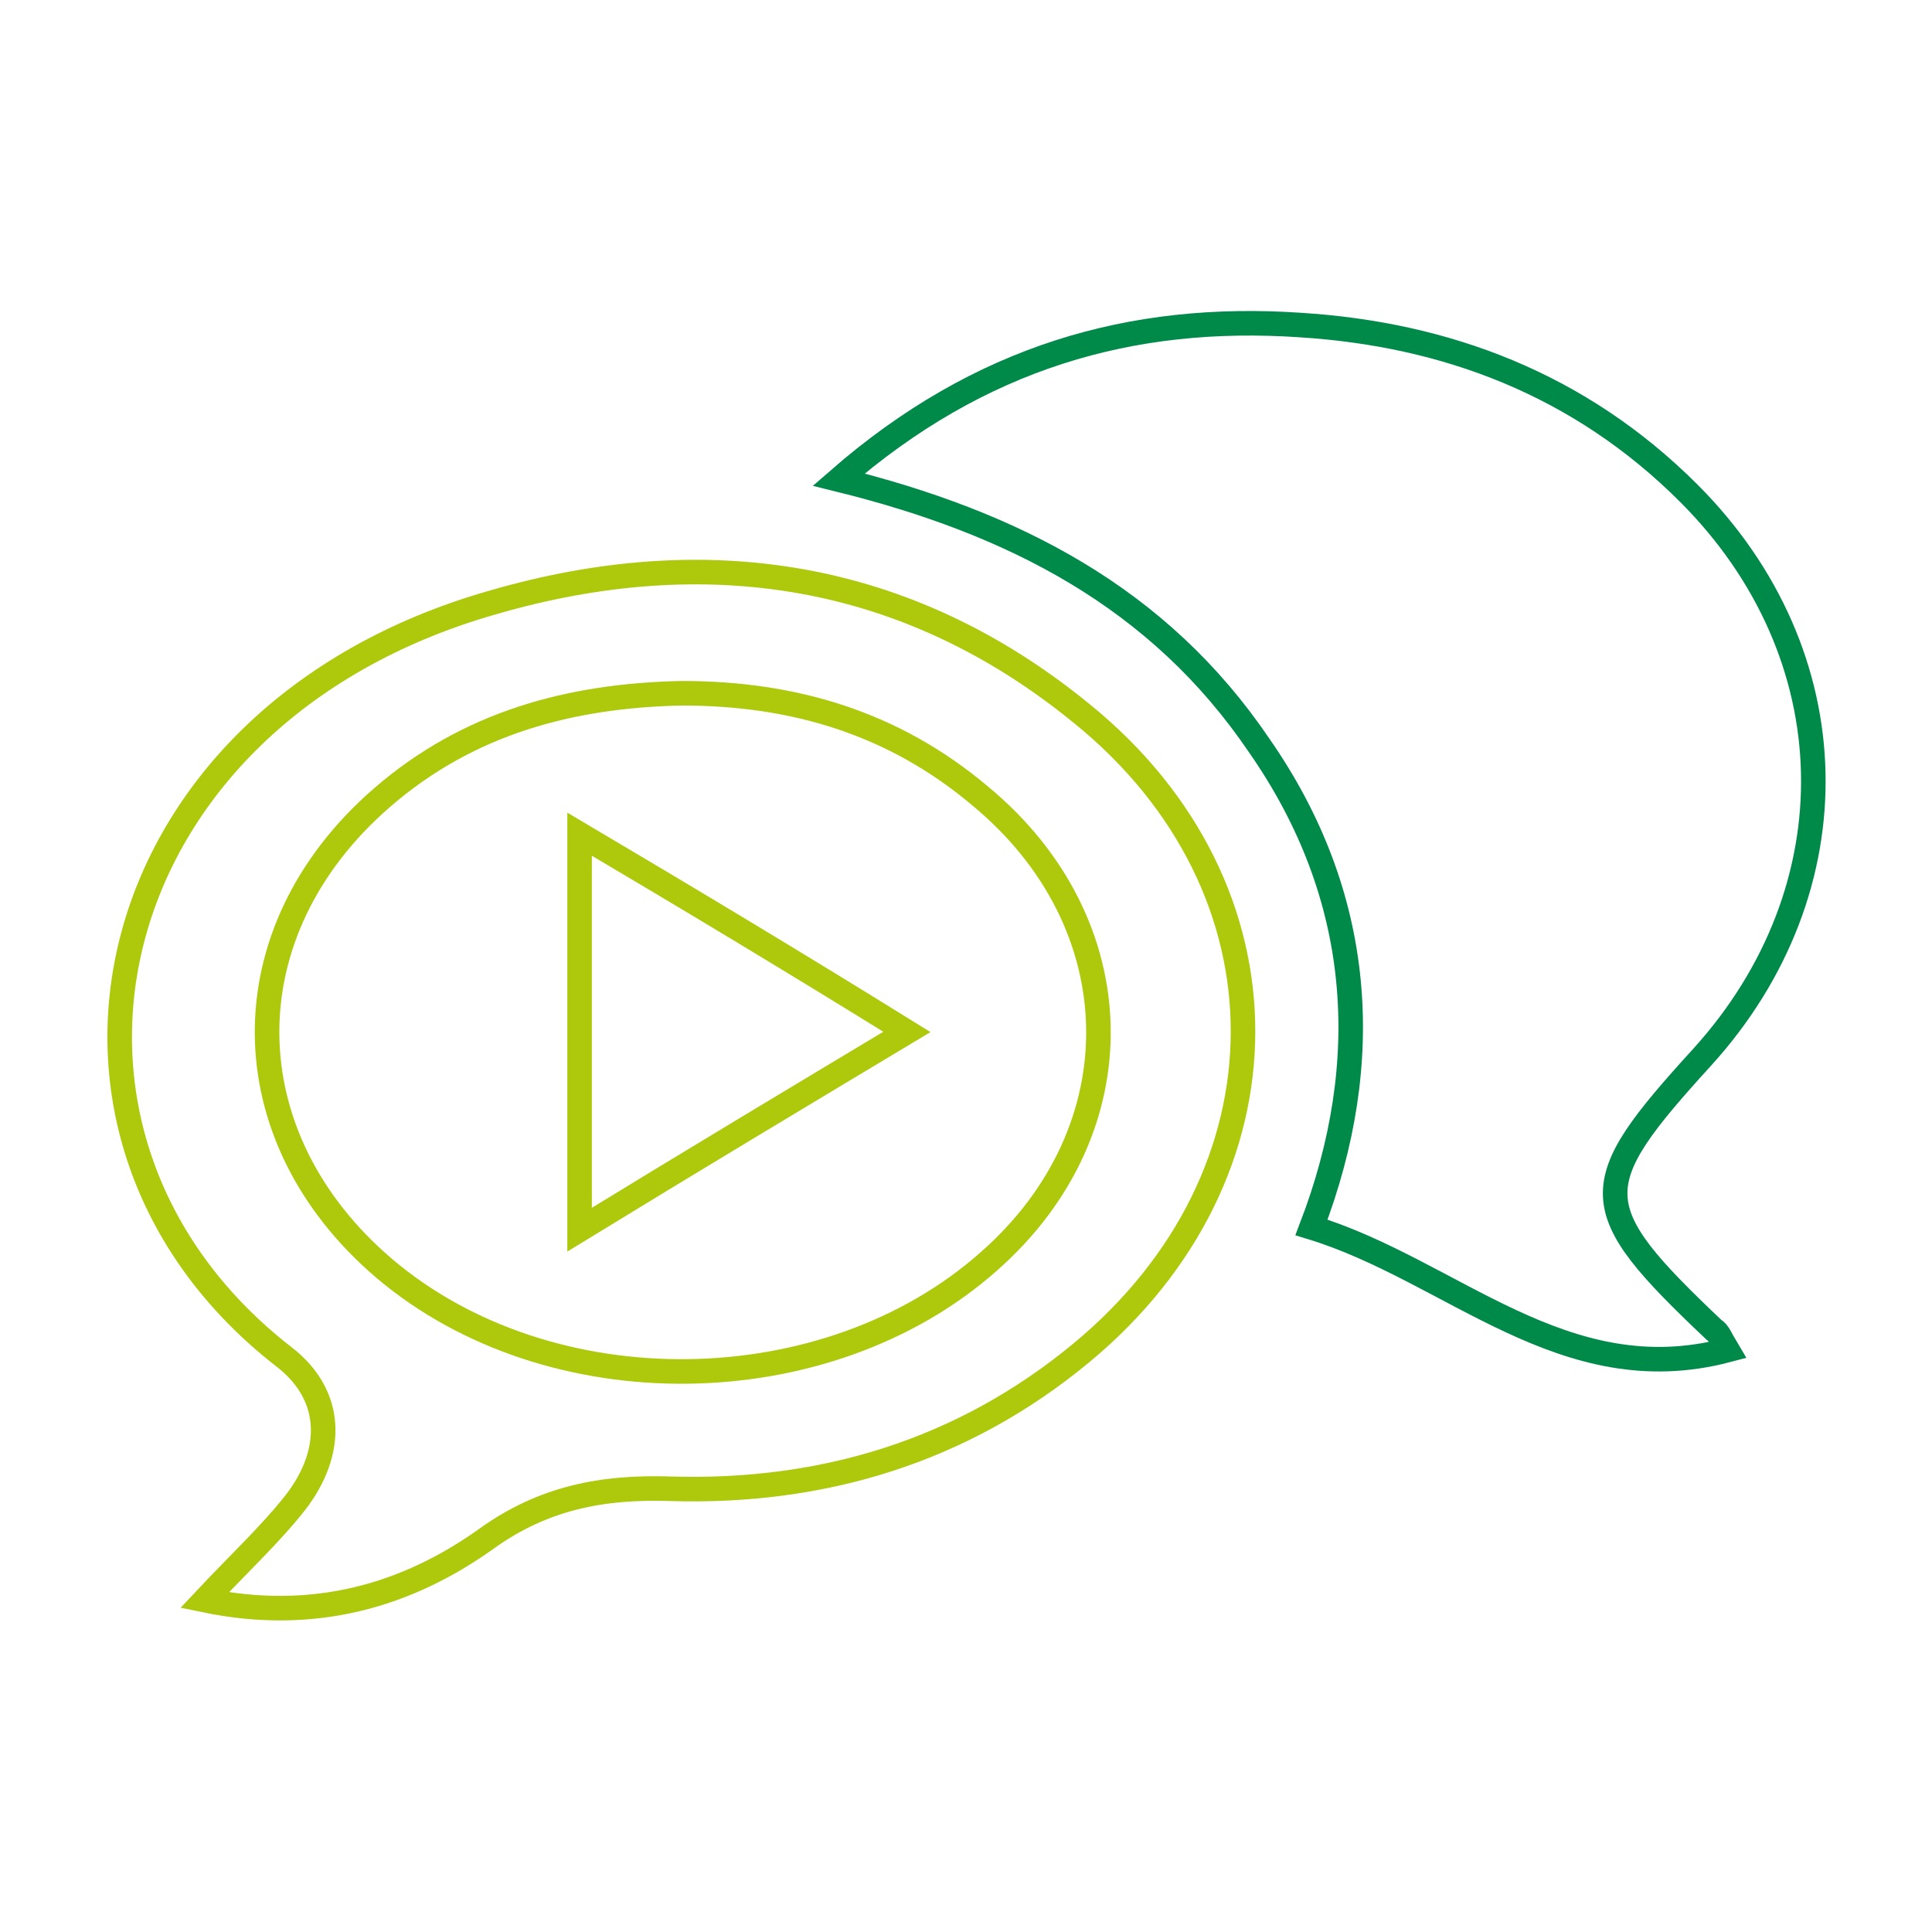
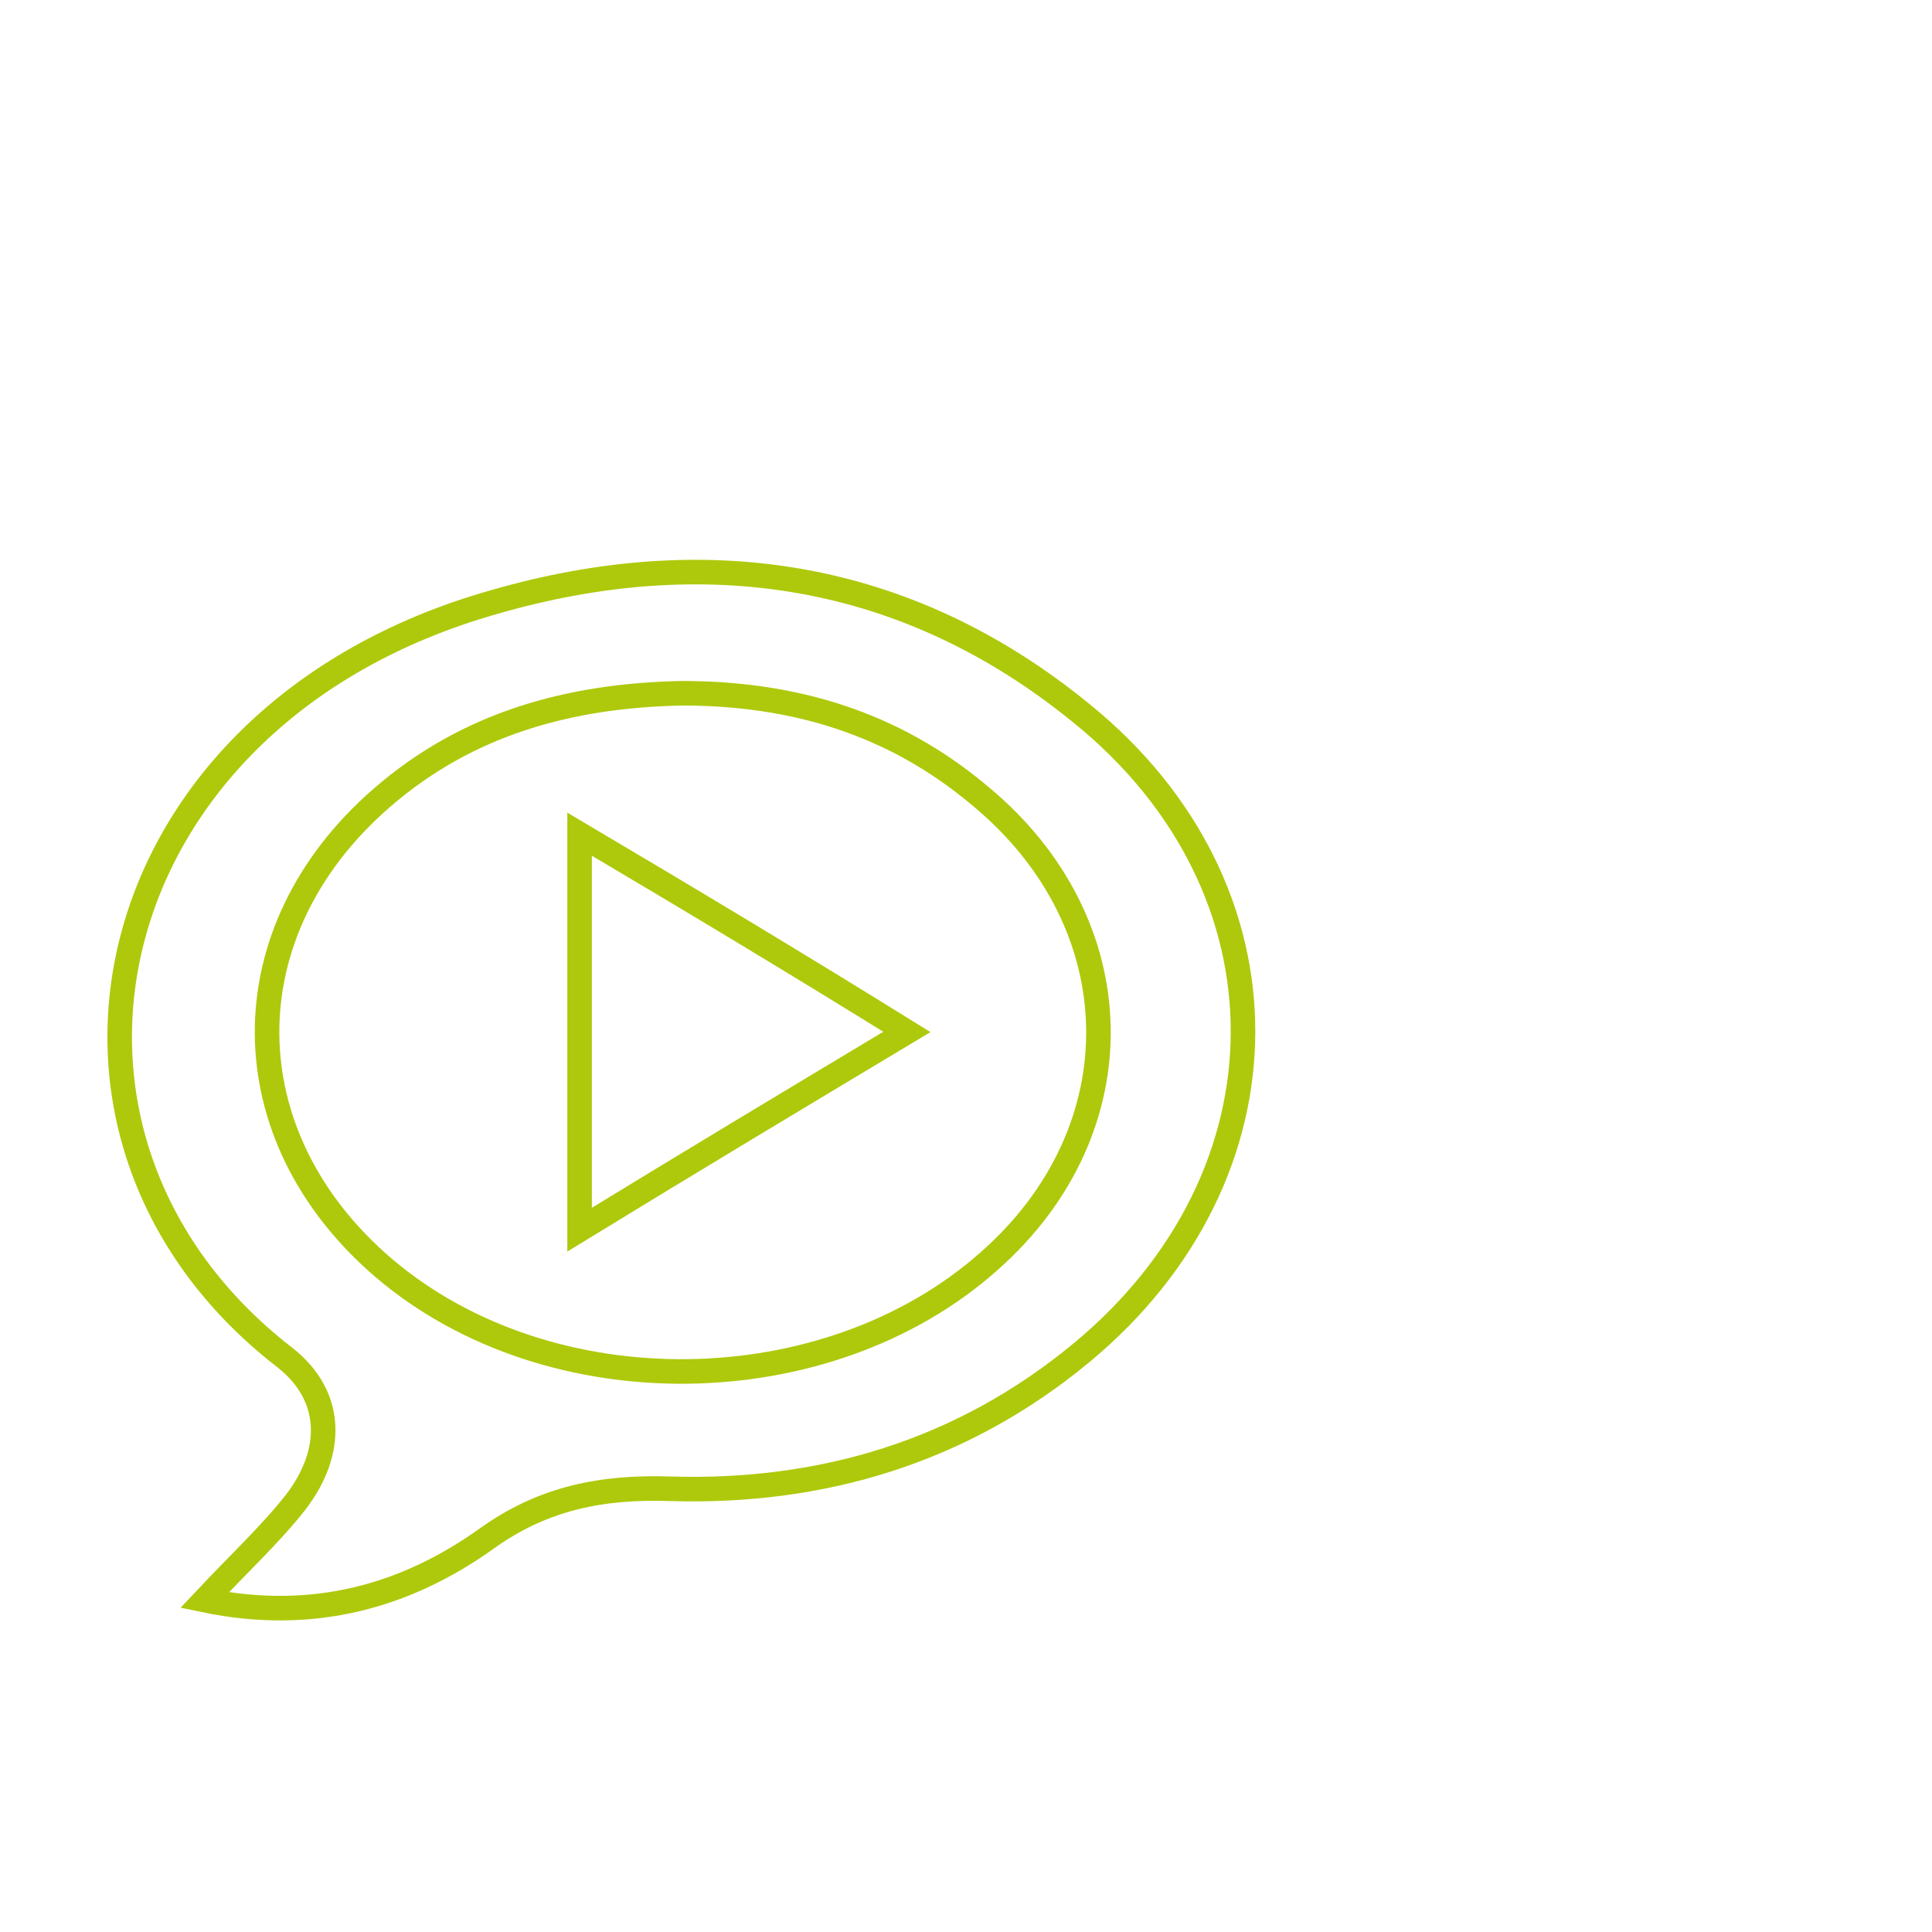
<svg xmlns="http://www.w3.org/2000/svg" xmlns:xlink="http://www.w3.org/1999/xlink" version="1.1" id="Ebene_1" x="0px" y="0px" viewBox="0 0 85 85" style="enable-background:new 0 0 85 85;" xml:space="preserve">
  <style type="text/css">
	.st0{clip-path:url(#SVGID_2_);fill:none;stroke:#008A4A;stroke-width:1.08;stroke-miterlimit:10;}
	.st1{clip-path:url(#SVGID_2_);fill:none;stroke:#AEC90B;stroke-width:1.08;stroke-miterlimit:10;}
</style>
  <g>
    <defs>
      <rect id="SVGID_1_" x="4.7" y="13.6" width="75.7" height="57.8" />
    </defs>
    <clipPath id="SVGID_2_">
      <use xlink:href="#SVGID_1_" style="overflow:visible;" />
    </clipPath>
-     <path class="st0" d="M76,59.4c-7.2,1.9-12.1-3.5-18.3-5.4c2.8-7.3,2.3-14.6-2.3-21.2C51,26.3,44.6,23,36.9,21.1   c6.2-5.4,12.9-7.3,20.3-6.8c6.4,0.4,12.3,2.6,17.1,7.4c7.1,7.1,7.3,17.4,0.6,24.8c-5.2,5.7-5.2,6.6,0.5,12   C75.6,58.6,75.7,58.9,76,59.4z" />
    <path class="st1" d="M25.5,36.7c4.9,2.9,9.4,5.6,14.4,8.7c-5,3-9.5,5.7-14.4,8.7V36.7z M30,30.5c-4.9,0.1-9.4,1.3-13.2,4.6   C10,41,10.1,50,16.9,55.8c7.3,6.2,19.5,6,26.6-0.3c6.6-5.8,6.4-14.9-0.4-20.5C39.3,31.8,34.9,30.5,30,30.5z M9,70.4   c1.5-1.6,2.9-2.9,4-4.3c1.7-2.2,1.7-4.7-0.5-6.4C0,50,4.1,31.5,21.7,26.5c9.3-2.7,18.2-1.4,25.9,4.9c9.5,7.7,9.4,20.3,0,28.1   c-5.3,4.4-11.5,6.2-18.1,6c-3-0.1-5.6,0.4-8.1,2.2C17.9,70.2,13.8,71.4,9,70.4z" />
  </g>
</svg>